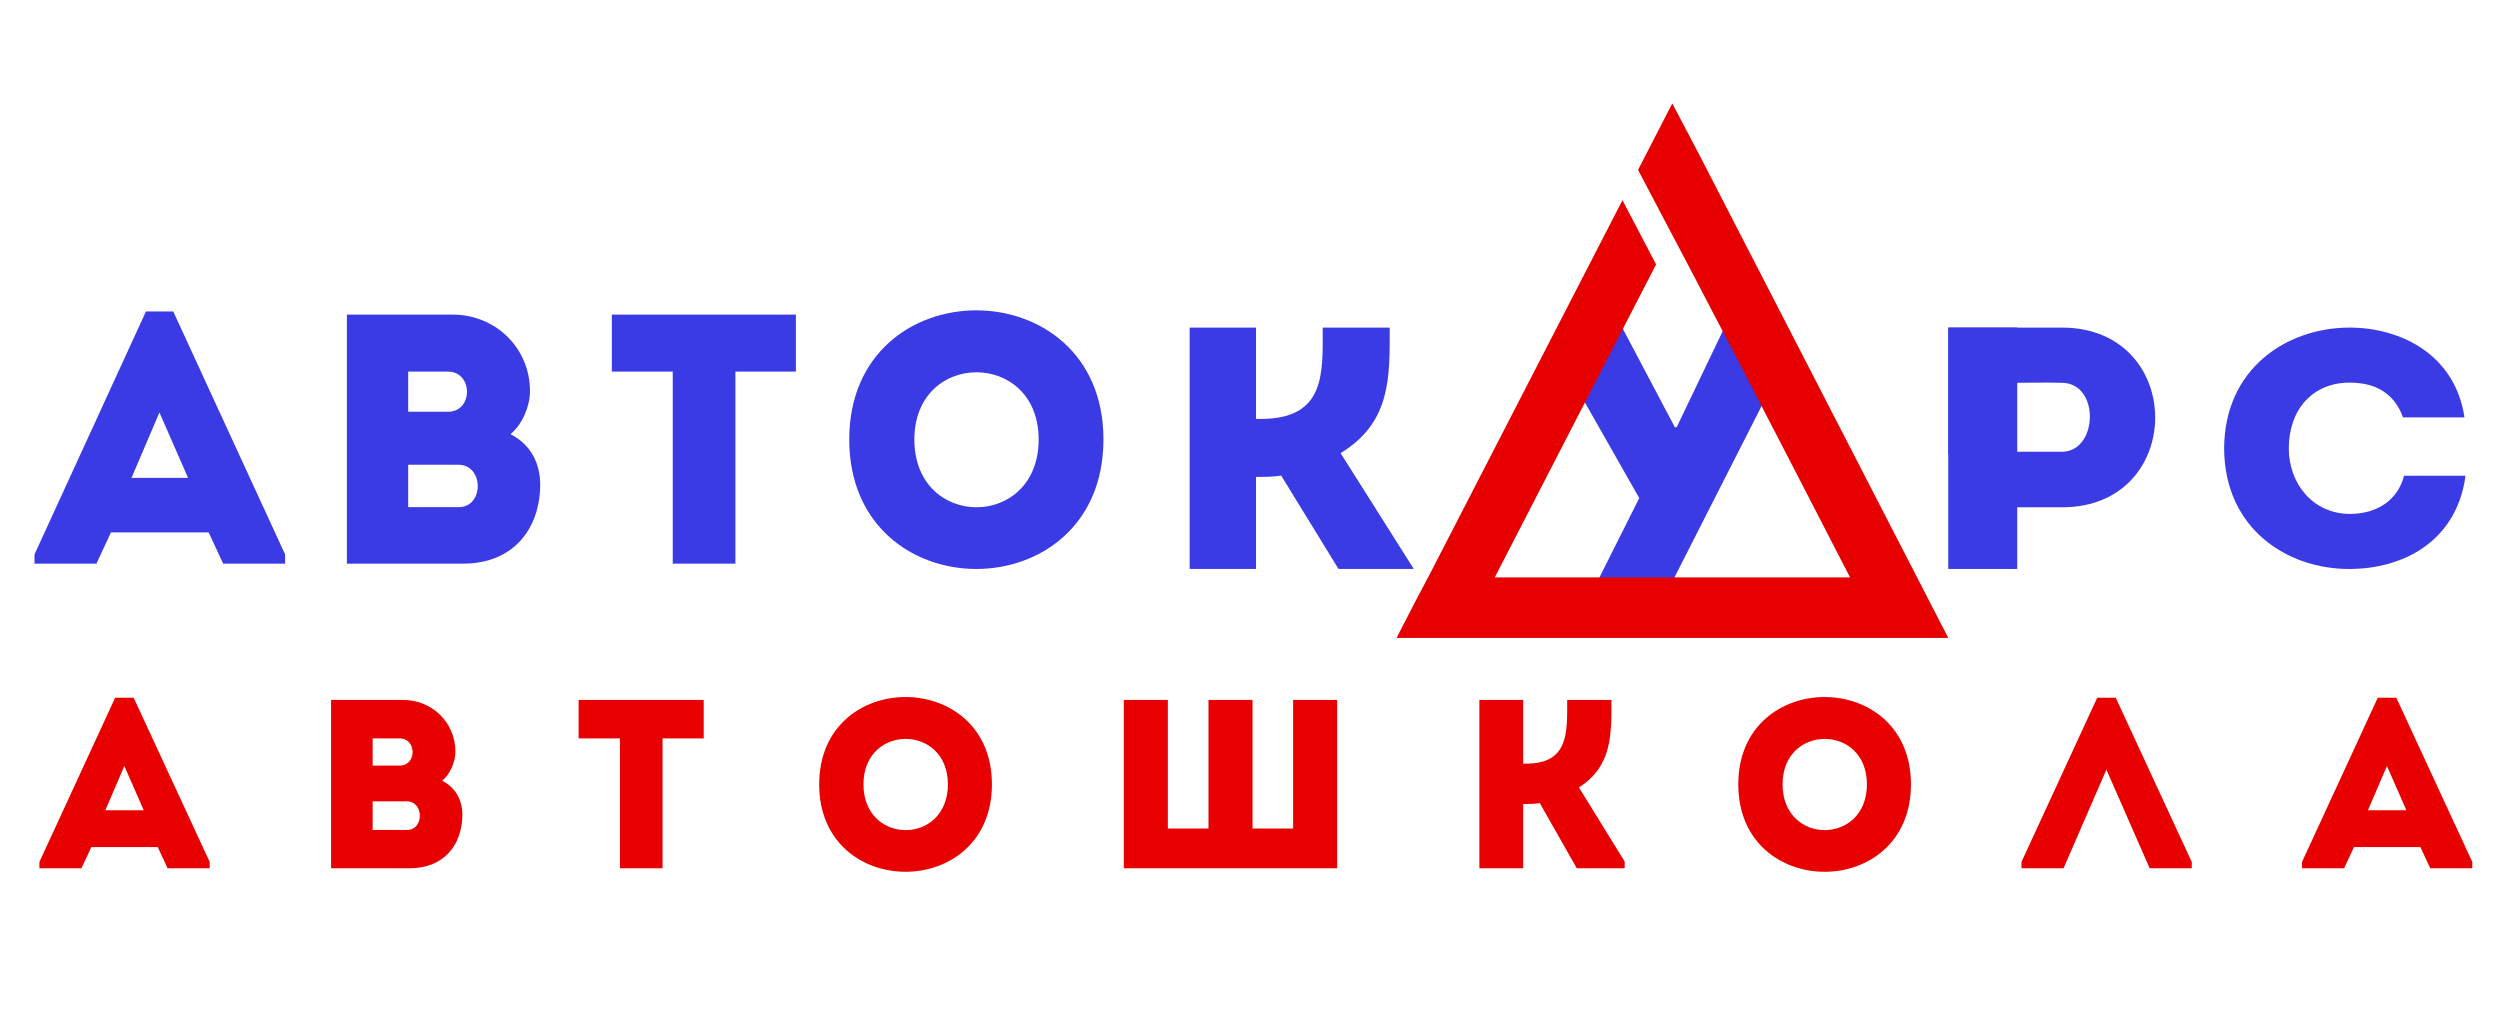
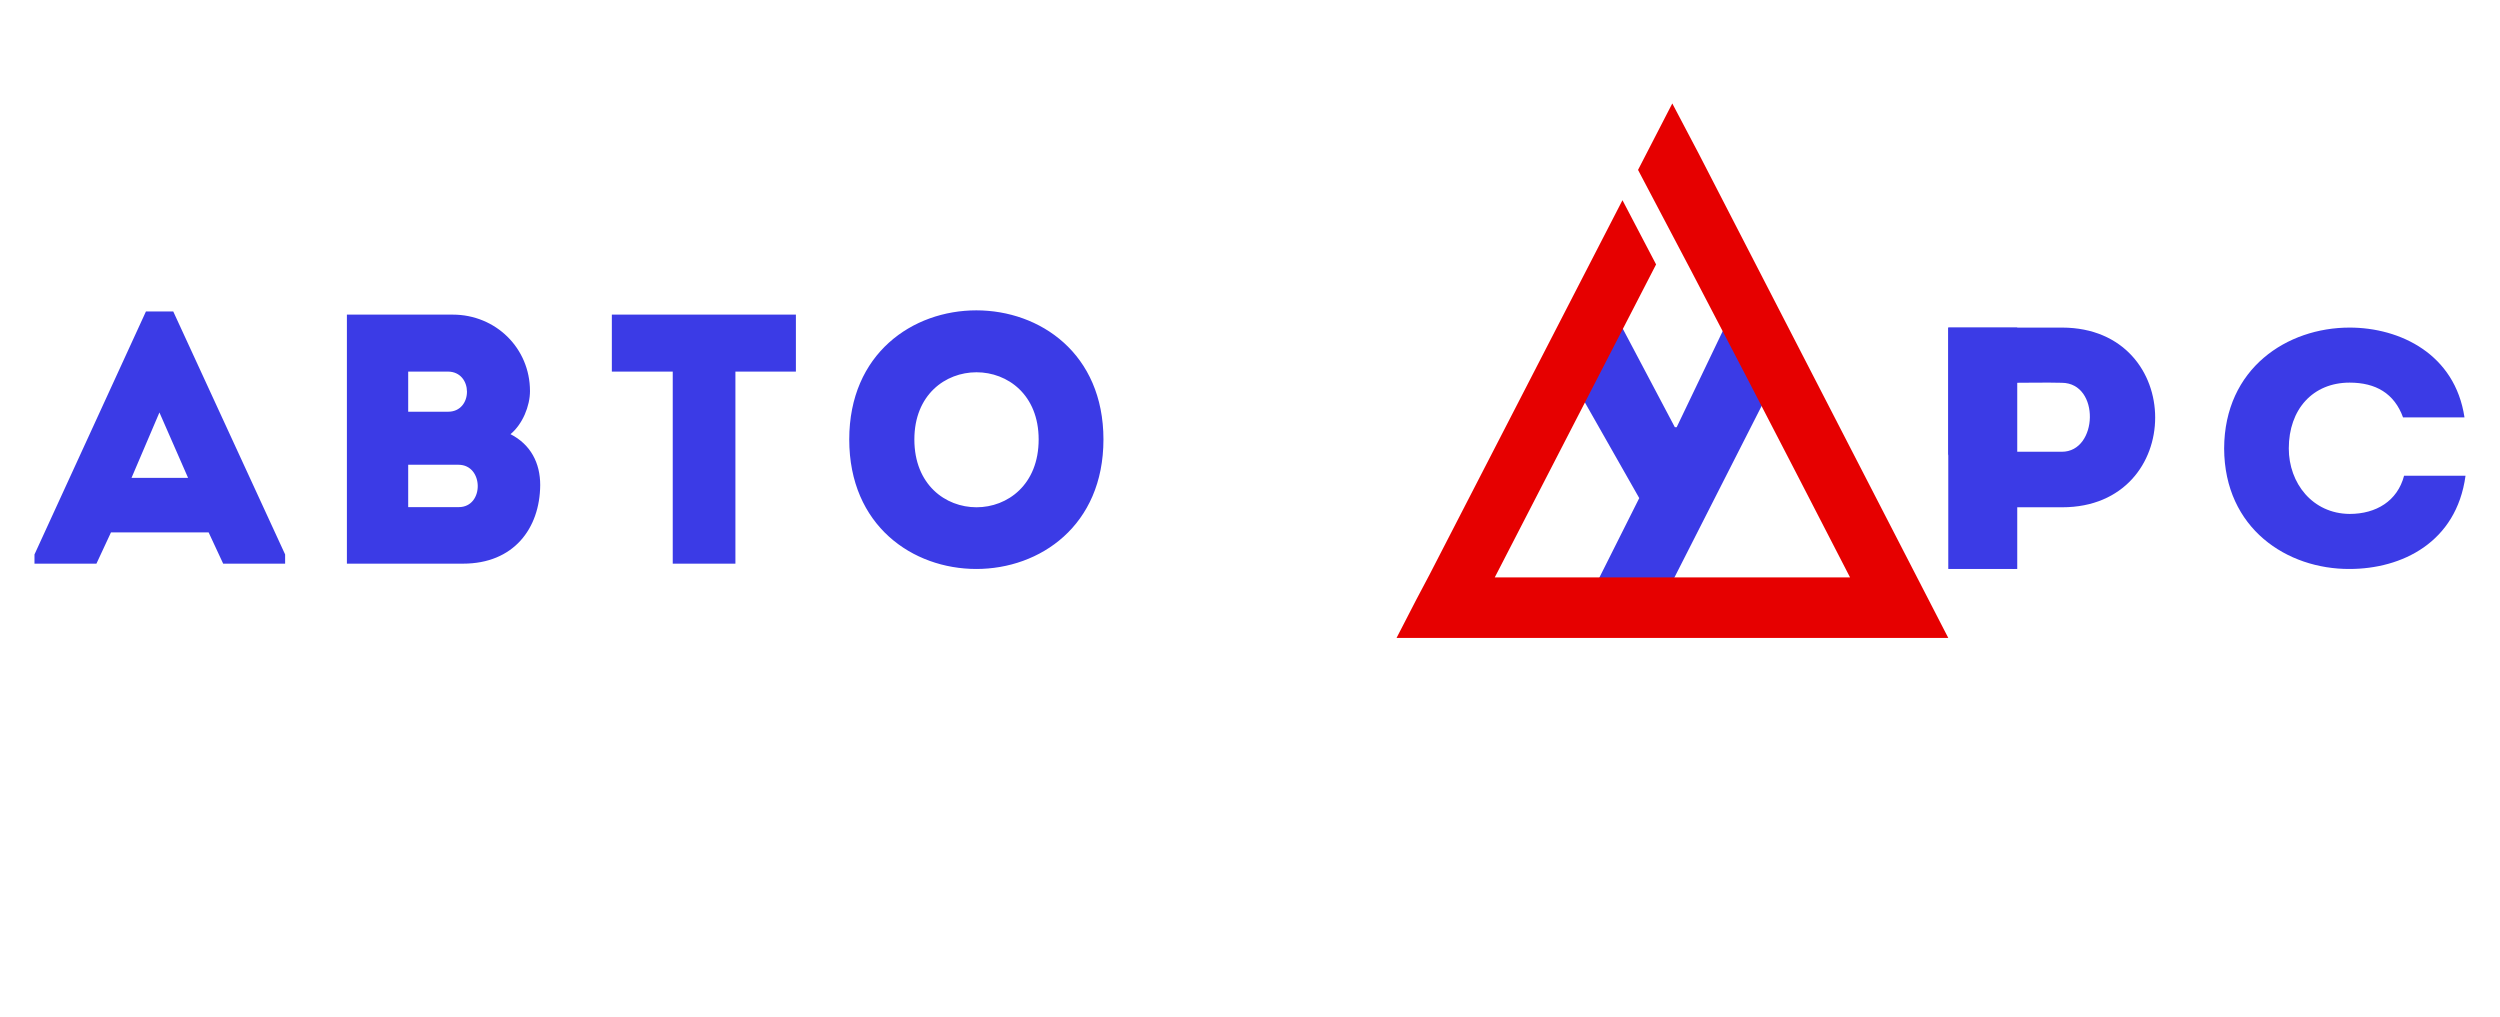
<svg xmlns="http://www.w3.org/2000/svg" width="145" height="59" viewBox="0 0 145 59" fill="none">
-   <path d="M9.72 50.359H12.162V49.993L7.753 40.468H6.679L2.285 49.993V50.359H4.726L5.297 49.129H9.149L9.72 50.359ZM8.339 46.996H6.108L7.211 44.428L8.339 46.996ZM26.413 43.593C26.413 41.904 25.06 40.595 23.371 40.595H19.202V50.359H23.776C25.768 50.359 26.803 48.978 26.818 47.274C26.818 46.41 26.437 45.687 25.646 45.282C26.12 44.891 26.413 44.179 26.413 43.593ZM23.596 46.478C24.596 46.478 24.611 48.138 23.605 48.138H21.613V46.478H23.596ZM23.176 42.826C24.181 42.826 24.181 44.403 23.19 44.403H21.613V42.826H23.176ZM35.957 42.826V50.359C36.782 50.359 37.607 50.359 38.428 50.359V42.826H40.815C40.815 42.074 40.815 41.332 40.815 40.595H33.56C33.56 41.332 33.56 42.074 33.56 42.826H35.957ZM57.531 45.492C57.531 38.74 47.513 38.74 47.513 45.492C47.513 52.254 57.531 52.254 57.531 45.492ZM50.081 45.492C50.081 41.977 54.978 41.977 54.978 45.492C54.978 49.032 50.081 49.032 50.081 45.492ZM65.182 50.359H77.553V40.595H75V48.055H72.647V40.595H70.093V48.055H67.735V40.595H65.182V50.359ZM88.343 50.359V46.634C88.665 46.634 88.972 46.634 89.305 46.576L91.453 50.359H94.231V49.969L91.579 45.673C93.518 44.428 93.464 42.587 93.464 40.595C92.6 40.595 91.746 40.595 90.896 40.595C90.896 42.421 91.023 44.291 88.523 44.291H88.343V40.595C87.478 40.595 86.644 40.595 85.804 40.595V50.359C86.644 50.359 87.478 50.359 88.343 50.359ZM110.835 45.492C110.835 38.74 100.821 38.74 100.821 45.492C100.821 52.254 110.835 52.254 110.835 45.492ZM103.389 45.492C103.389 41.977 108.281 41.977 108.281 45.492C108.281 49.032 103.389 49.032 103.389 45.492ZM122.171 44.638L124.681 50.359H127.122V49.993L122.713 40.468H121.639L117.245 49.993V50.359H119.686L122.171 44.638ZM140.953 50.359H143.394V49.993L138.985 40.468H137.911L133.517 49.993V50.359H135.958L136.53 49.129H140.382L140.953 50.359ZM139.571 46.996H137.34L138.443 44.428L139.571 46.996Z" fill="#E80000" />
  <path fill-rule="evenodd" clip-rule="evenodd" d="M92.71 34H96.859L104 19.955L103.467 19.39L99.957 19.122L97.247 24.778H97.141L94.087 19L90.397 19.39L90 19.955L95.076 28.89L92.71 33.605V34Z" fill="#3B3BE6" />
  <path fill-rule="evenodd" clip-rule="evenodd" d="M129 26.009C129.019 30.67 132.666 33.018 136.276 33C139.292 33 142.475 31.473 143 27.594C141.764 27.594 140.654 27.594 139.436 27.594C139.05 29.062 137.814 29.808 136.276 29.808C134.125 29.79 132.75 28.025 132.75 26.009C132.75 23.737 134.148 22.192 136.276 22.192C137.796 22.192 138.869 22.817 139.376 24.208C140.612 24.208 141.704 24.208 142.94 24.208C142.396 20.545 139.213 19 136.276 19C132.666 19 129.019 21.348 129 26.009Z" fill="#3B3BE6" />
  <path fill-rule="evenodd" clip-rule="evenodd" d="M12.944 32.692H16.537V32.158L10.048 18.064H8.465L2 32.158V32.692H5.593L6.436 30.88H12.101L12.944 32.692ZM10.909 27.718H7.627L9.247 23.923L10.909 27.718ZM30.739 22.683C30.739 20.189 28.747 18.248 26.261 18.248H20.12V32.692H26.859C29.792 32.692 31.313 30.653 31.332 28.135C31.332 26.852 30.781 25.783 29.609 25.182C30.306 24.604 30.739 23.554 30.739 22.683ZM26.59 26.956C28.069 26.956 28.088 29.413 26.609 29.413H23.675V26.956H26.59ZM25.973 21.552C27.452 21.552 27.452 23.88 25.992 23.88H23.675V21.552H25.973ZM39.019 21.552V32.692C40.229 32.692 41.439 32.692 42.654 32.692V21.552H46.162C46.162 20.435 46.162 19.342 46.162 18.248H35.487C35.487 19.342 35.487 20.435 35.487 21.552H39.019ZM64 25.489C64 15.504 49.256 15.504 49.256 25.489C49.256 35.504 64 35.504 64 25.489ZM53.033 25.489C53.033 20.293 60.242 20.293 60.242 25.489C60.242 30.733 53.033 30.733 53.033 25.489Z" fill="#3B3BE6" />
-   <path fill-rule="evenodd" clip-rule="evenodd" d="M72.849 33V27.661C73.333 27.661 73.799 27.661 74.308 27.583L77.633 33H82L77.754 26.28C80.691 24.5 80.604 21.858 80.604 19C79.295 19 78.006 19 76.717 19C76.717 21.619 76.906 24.298 73.125 24.298H72.849V19C71.54 19 70.27 19 69 19V33C70.27 33 71.54 33 72.849 33Z" fill="#3B3BE6" />
  <path fill-rule="evenodd" clip-rule="evenodd" d="M116.838 33V29.422H119.608C126.797 29.422 126.797 19.018 119.608 19C117.399 19 115.165 19 113 19V26.344L116.735 33H116.838ZM119.589 26.202H116.838C116.838 25.06 116.838 23.339 116.838 22.202C117.719 22.202 118.683 22.179 119.589 22.202C121.818 22.22 121.69 26.202 119.589 26.202Z" fill="#3B3BE6" />
  <path fill-rule="evenodd" clip-rule="evenodd" d="M113 19H117V33H113V19Z" fill="#3B3BE6" />
  <path d="M98.529 8.919L113 37H81L82.135 34.799L82.917 33.321L94.103 11.611L96.053 15.337L86.695 33.491H107.304C103.2 25.524 99.18 17.731 95.006 9.854L96.993 6L98.529 8.919Z" fill="#E60000" />
</svg>